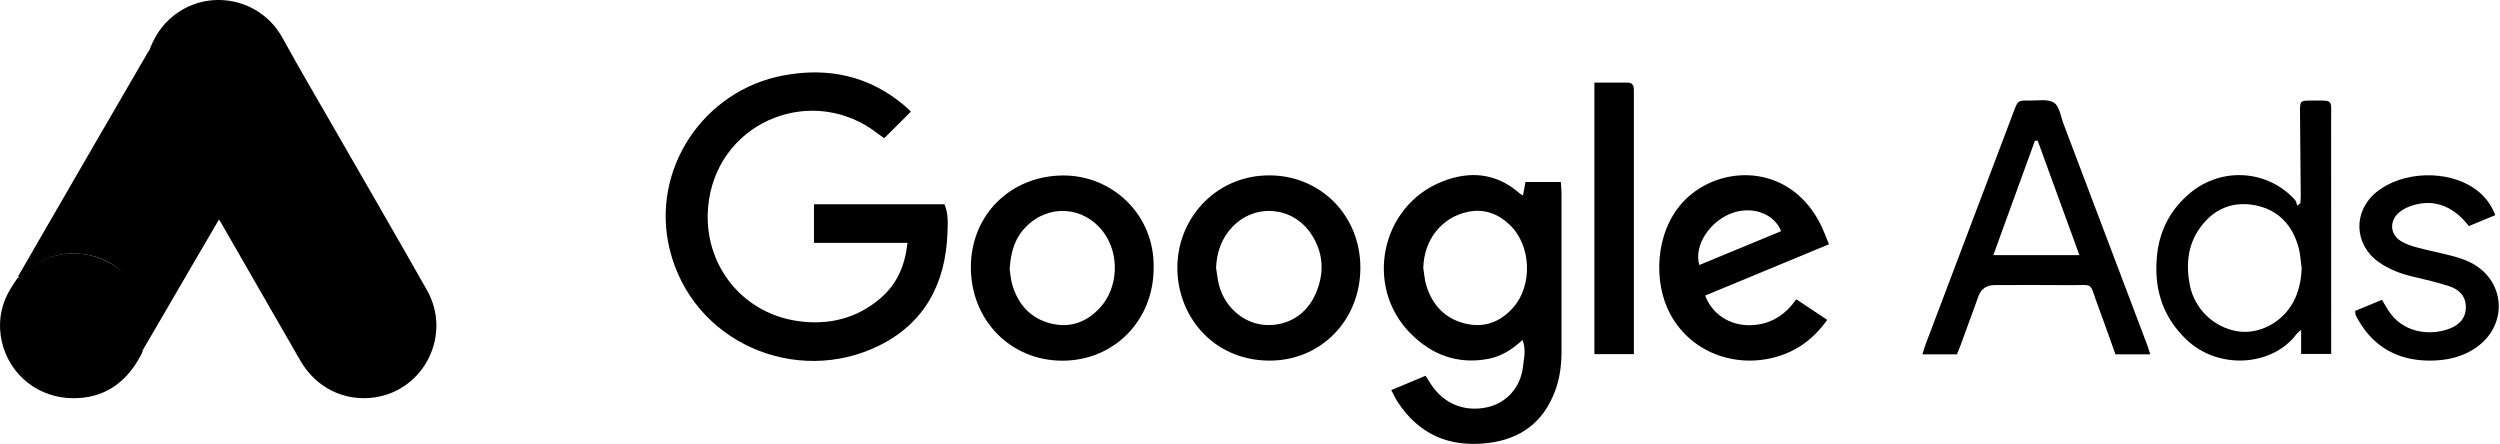
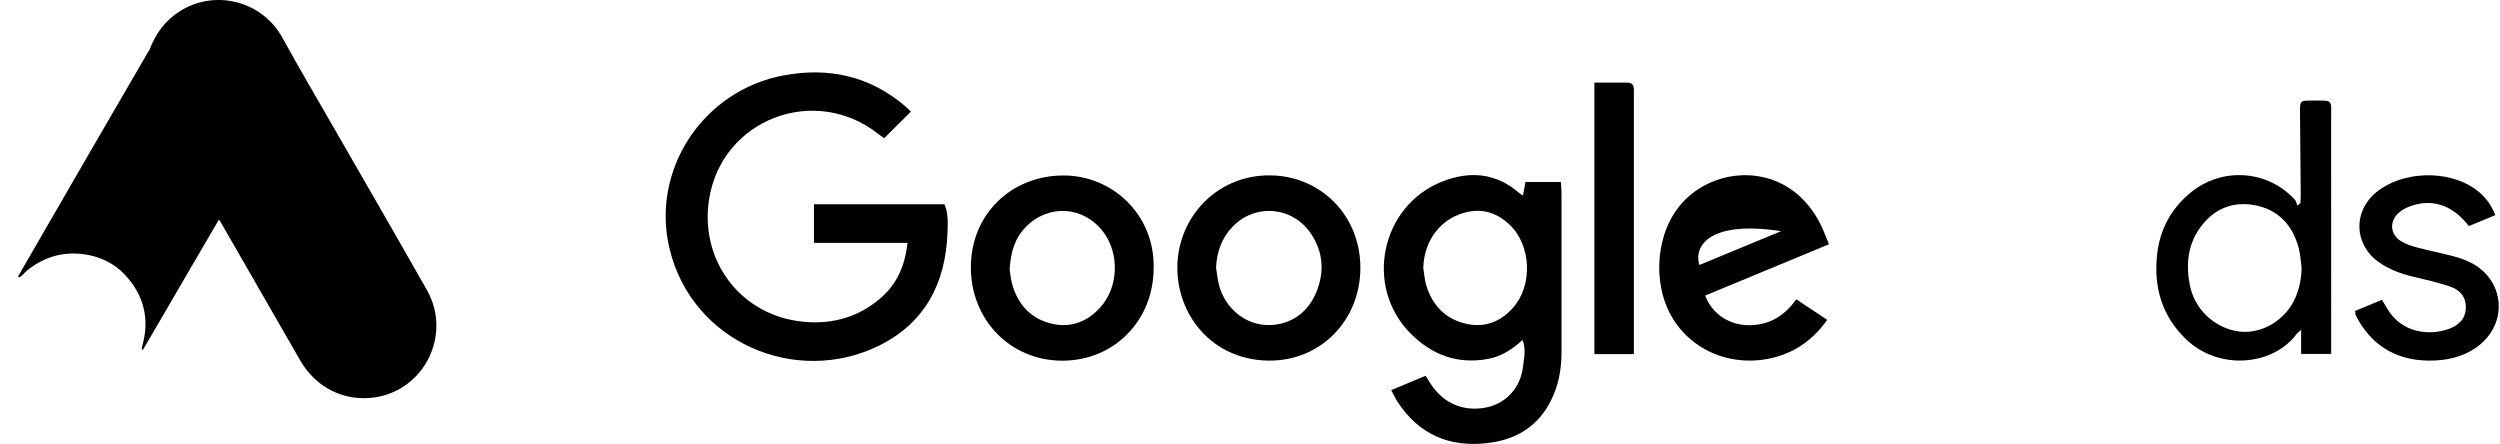
<svg xmlns="http://www.w3.org/2000/svg" width="214" height="38" viewBox="0 0 214 38" fill="none">
  <path d="M77.976 9.554C77.189 10.336 76.461 11.061 75.69 11.828C75.526 11.713 75.342 11.596 75.172 11.462C69.725 7.167 61.763 10.219 60.696 17.067C59.894 22.211 63.266 26.779 68.319 27.487C70.913 27.85 73.33 27.284 75.377 25.521C76.8 24.295 77.47 22.718 77.682 20.792H69.675V17.485H80.849C81.188 18.28 81.135 19.14 81.102 19.983C80.935 24.249 79.167 27.642 75.27 29.573C68.162 33.096 59.27 29.326 57.322 21.331C55.673 14.56 60.174 7.743 67.067 6.456C70.906 5.738 74.407 6.488 77.436 9.05C77.608 9.196 77.766 9.36 77.976 9.558V9.554Z" fill="black" />
  <path d="M133.61 15.579C133.631 15.941 133.665 16.245 133.665 16.552C133.669 21.064 133.67 25.577 133.665 30.089C133.665 31.236 133.526 32.364 133.123 33.448C132.117 36.158 130.145 37.612 127.289 37.932C124.023 38.299 121.451 37.17 119.64 34.41C119.456 34.13 119.32 33.818 119.091 33.391C120.102 32.969 121.036 32.58 122.03 32.166C122.19 32.419 122.334 32.656 122.488 32.889C123.579 34.548 125.309 35.271 127.241 34.875C128.94 34.527 130.177 33.171 130.375 31.344C130.453 30.63 130.646 29.891 130.325 29.103C129.449 29.91 128.526 30.506 127.394 30.719C124.777 31.212 122.572 30.382 120.749 28.552C116.758 24.546 118.179 17.645 123.427 15.55C125.81 14.6 128.082 14.794 130.084 16.555C130.146 16.608 130.224 16.645 130.37 16.736C130.441 16.342 130.503 15.992 130.577 15.582H133.61V15.579ZM121.833 22.94C121.916 23.443 121.944 23.964 122.093 24.446C122.613 26.114 123.686 27.276 125.421 27.697C127.043 28.089 128.413 27.576 129.511 26.347C131.217 24.439 131.09 21.01 129.231 19.242C128.222 18.284 127.022 17.834 125.615 18.142C123.372 18.631 121.895 20.537 121.833 22.94Z" fill="black" />
-   <path d="M184.06 30.332H181.082C180.586 28.948 180.104 27.55 179.584 26.168C178.787 24.052 179.351 24.434 177.119 24.408C174.998 24.384 172.875 24.403 170.754 24.403C170.052 24.403 169.586 24.722 169.355 25.36C168.849 26.753 168.341 28.146 167.831 29.538C167.735 29.802 167.625 30.06 167.516 30.33H164.561C164.664 30.002 164.741 29.711 164.848 29.432C167.36 22.792 169.873 16.152 172.388 9.514C172.732 8.605 172.734 8.59 173.745 8.607C174.454 8.619 175.316 8.454 175.824 8.793C176.296 9.108 176.403 9.982 176.644 10.619C179.04 16.937 181.429 23.259 183.819 29.578C183.905 29.807 183.968 30.046 184.06 30.33V30.332ZM170.63 21.837H177.995C176.783 18.511 175.604 15.274 174.425 12.04C174.344 12.046 174.263 12.053 174.184 12.06C173.011 15.285 171.839 18.511 170.63 21.837Z" fill="black" />
  <path d="M196.913 17.391C196.923 17.176 196.946 16.959 196.944 16.744C196.923 14.348 196.894 11.953 196.88 9.557C196.875 8.632 196.908 8.605 197.858 8.608C199.784 8.615 199.542 8.422 199.545 10.306C199.554 16.582 199.549 22.859 199.549 29.137V30.299H196.977V28.23C196.736 28.452 196.646 28.512 196.586 28.593C194.537 31.342 189.907 31.717 187.126 29.04C185.049 27.04 184.35 24.58 184.648 21.796C184.877 19.665 185.825 17.889 187.49 16.508C190.189 14.27 194.121 14.534 196.457 17.117C196.565 17.238 196.581 17.439 196.641 17.603C196.732 17.532 196.824 17.462 196.913 17.393V17.391ZM197.023 22.971C196.941 22.382 196.917 21.776 196.762 21.204C196.243 19.288 195.045 17.97 193.066 17.577C191.125 17.193 189.499 17.875 188.338 19.476C187.271 20.948 187.109 22.626 187.442 24.37C187.832 26.42 189.475 28.018 191.523 28.357C193.35 28.658 195.353 27.62 196.302 25.857C196.784 24.962 196.98 23.991 197.022 22.971H197.023Z" fill="black" />
-   <path d="M145.968 25.297C146.52 26.841 148.011 27.854 149.757 27.838C151.447 27.824 152.766 27.041 153.759 25.619C154.656 26.215 155.503 26.778 156.41 27.378C155.238 29.031 153.759 30.11 151.853 30.601C148.154 31.555 144.269 29.897 142.716 26.351C141.469 23.503 141.838 19.251 144.503 16.858C147.668 14.013 153.447 14.102 155.95 19.434C156.155 19.869 156.321 20.324 156.56 20.909C152.995 22.386 149.478 23.843 145.968 25.297ZM152.464 19.788C151.881 18.308 150.066 17.638 148.371 18.201C146.401 18.854 144.964 21.002 145.46 22.684C147.801 21.716 150.134 20.753 152.464 19.788Z" fill="black" />
+   <path d="M145.968 25.297C146.52 26.841 148.011 27.854 149.757 27.838C151.447 27.824 152.766 27.041 153.759 25.619C154.656 26.215 155.503 26.778 156.41 27.378C155.238 29.031 153.759 30.11 151.853 30.601C148.154 31.555 144.269 29.897 142.716 26.351C141.469 23.503 141.838 19.251 144.503 16.858C147.668 14.013 153.447 14.102 155.95 19.434C156.155 19.869 156.321 20.324 156.56 20.909C152.995 22.386 149.478 23.843 145.968 25.297ZM152.464 19.788C146.401 18.854 144.964 21.002 145.46 22.684C147.801 21.716 150.134 20.753 152.464 19.788Z" fill="black" />
  <path d="M116.448 22.962C116.424 27.479 112.99 30.946 108.529 30.867C103.711 30.781 100.671 26.894 100.784 22.692C100.898 18.502 104.257 14.907 108.844 15.014C113.15 15.114 116.472 18.524 116.448 22.962ZM104.093 22.91C104.184 23.441 104.227 23.986 104.374 24.501C104.911 26.395 106.587 27.794 108.502 27.825C110.178 27.853 111.836 27.018 112.663 25.043C113.391 23.303 113.282 21.578 112.208 19.987C110.64 17.667 107.453 17.395 105.515 19.4C104.577 20.373 104.157 21.557 104.095 22.91H104.093Z" fill="black" />
  <path d="M98.75 22.959C98.745 27.445 95.354 30.88 90.933 30.875C86.49 30.869 83.099 27.397 83.106 22.861C83.112 18.394 86.504 15.049 90.988 15.02C95.197 14.991 98.859 18.37 98.752 22.959H98.75ZM86.426 23.064C86.485 23.409 86.519 23.928 86.665 24.414C87.16 26.058 88.199 27.228 89.888 27.674C91.561 28.115 93.009 27.595 94.162 26.338C95.751 24.607 95.855 21.713 94.434 19.845C92.76 17.642 89.781 17.444 87.834 19.403C86.872 20.372 86.516 21.573 86.426 23.064Z" fill="black" />
  <path d="M201.601 26.614C202.374 26.294 203.109 25.989 203.891 25.664C204.063 25.948 204.221 26.213 204.382 26.476C205.587 28.477 207.924 28.783 209.653 28.141C210.477 27.835 211.073 27.27 211.076 26.303C211.08 25.328 210.484 24.767 209.639 24.495C208.635 24.171 207.604 23.924 206.576 23.686C205.506 23.438 204.499 23.061 203.6 22.421C201.483 20.909 201.407 18.065 203.442 16.427C205.654 14.646 209.499 14.516 211.825 16.148C212.612 16.7 213.209 17.406 213.598 18.416C212.82 18.738 212.071 19.048 211.336 19.353C209.921 17.516 208.129 16.945 206.199 17.697C205.886 17.819 205.575 17.997 205.325 18.22C204.523 18.936 204.588 20.047 205.494 20.623C205.917 20.894 206.425 21.057 206.916 21.188C207.907 21.455 208.919 21.648 209.914 21.909C210.436 22.047 210.961 22.219 211.445 22.457C214.438 23.929 214.745 27.728 212.042 29.689C210.806 30.584 209.388 30.882 207.905 30.868C205.306 30.842 203.273 29.761 201.928 27.497C201.827 27.325 201.73 27.149 201.648 26.969C201.615 26.896 201.624 26.803 201.6 26.616L201.601 26.614Z" fill="black" />
  <path d="M136.48 7.07C137.475 7.07 138.39 7.07 139.302 7.07C139.705 7.07 139.861 7.287 139.856 7.664C139.853 7.893 139.861 8.12 139.861 8.349C139.861 15.289 139.861 22.226 139.861 29.166V30.315H136.48V7.07Z" fill="black" />
  <path d="M12.787 4.292C13.147 3.346 13.642 2.474 14.377 1.768C17.316 -1.102 22.176 -0.381 24.171 3.226C25.671 5.96 27.261 8.635 28.805 11.339C31.385 15.832 33.995 20.324 36.545 24.832C38.69 28.603 36.365 33.366 32.105 34.013C29.495 34.403 27.051 33.201 25.701 30.857C23.436 26.905 21.156 22.954 18.891 19.017C18.846 18.927 18.786 18.852 18.726 18.777C18.486 18.581 18.381 18.296 18.231 18.041C17.226 16.267 16.192 14.51 15.187 12.752C14.542 11.61 13.867 10.483 13.222 9.341C12.637 8.319 12.367 7.207 12.397 6.035C12.442 5.434 12.517 4.833 12.787 4.292Z" fill="black" />
  <path d="M12.771 4.304C12.636 4.843 12.515 5.383 12.485 5.953C12.44 7.212 12.756 8.381 13.389 9.476C15.046 12.309 16.702 15.157 18.344 18.006C18.494 18.261 18.615 18.515 18.765 18.755C17.862 20.314 16.958 21.858 16.04 23.418C14.774 25.591 13.509 27.78 12.229 29.954C12.169 29.954 12.154 29.924 12.139 29.879C12.124 29.759 12.169 29.654 12.199 29.534C12.816 27.285 12.304 25.291 10.753 23.582C9.804 22.548 8.599 21.963 7.214 21.768C5.406 21.514 3.81 21.978 2.379 23.103C2.123 23.298 1.957 23.582 1.656 23.732C1.596 23.732 1.566 23.702 1.551 23.657C2.274 22.413 2.982 21.169 3.705 19.925C6.687 14.768 9.669 9.611 12.666 4.469C12.696 4.409 12.741 4.364 12.771 4.304Z" fill="black" />
-   <path d="M1.577 23.773C1.865 23.519 2.138 23.249 2.442 23.01C6.128 20.136 11.664 22.217 12.468 26.766C12.665 27.859 12.559 28.907 12.225 29.954C12.21 30.044 12.195 30.119 12.165 30.209C12.028 30.448 11.907 30.703 11.755 30.942C10.405 33.142 8.418 34.234 5.809 34.07C2.821 33.86 0.47 31.645 0.06 28.712C-0.137 27.29 0.151 25.958 0.895 24.731C1.046 24.462 1.228 24.222 1.395 23.953C1.471 23.893 1.441 23.773 1.577 23.773Z" fill="black" />
</svg>